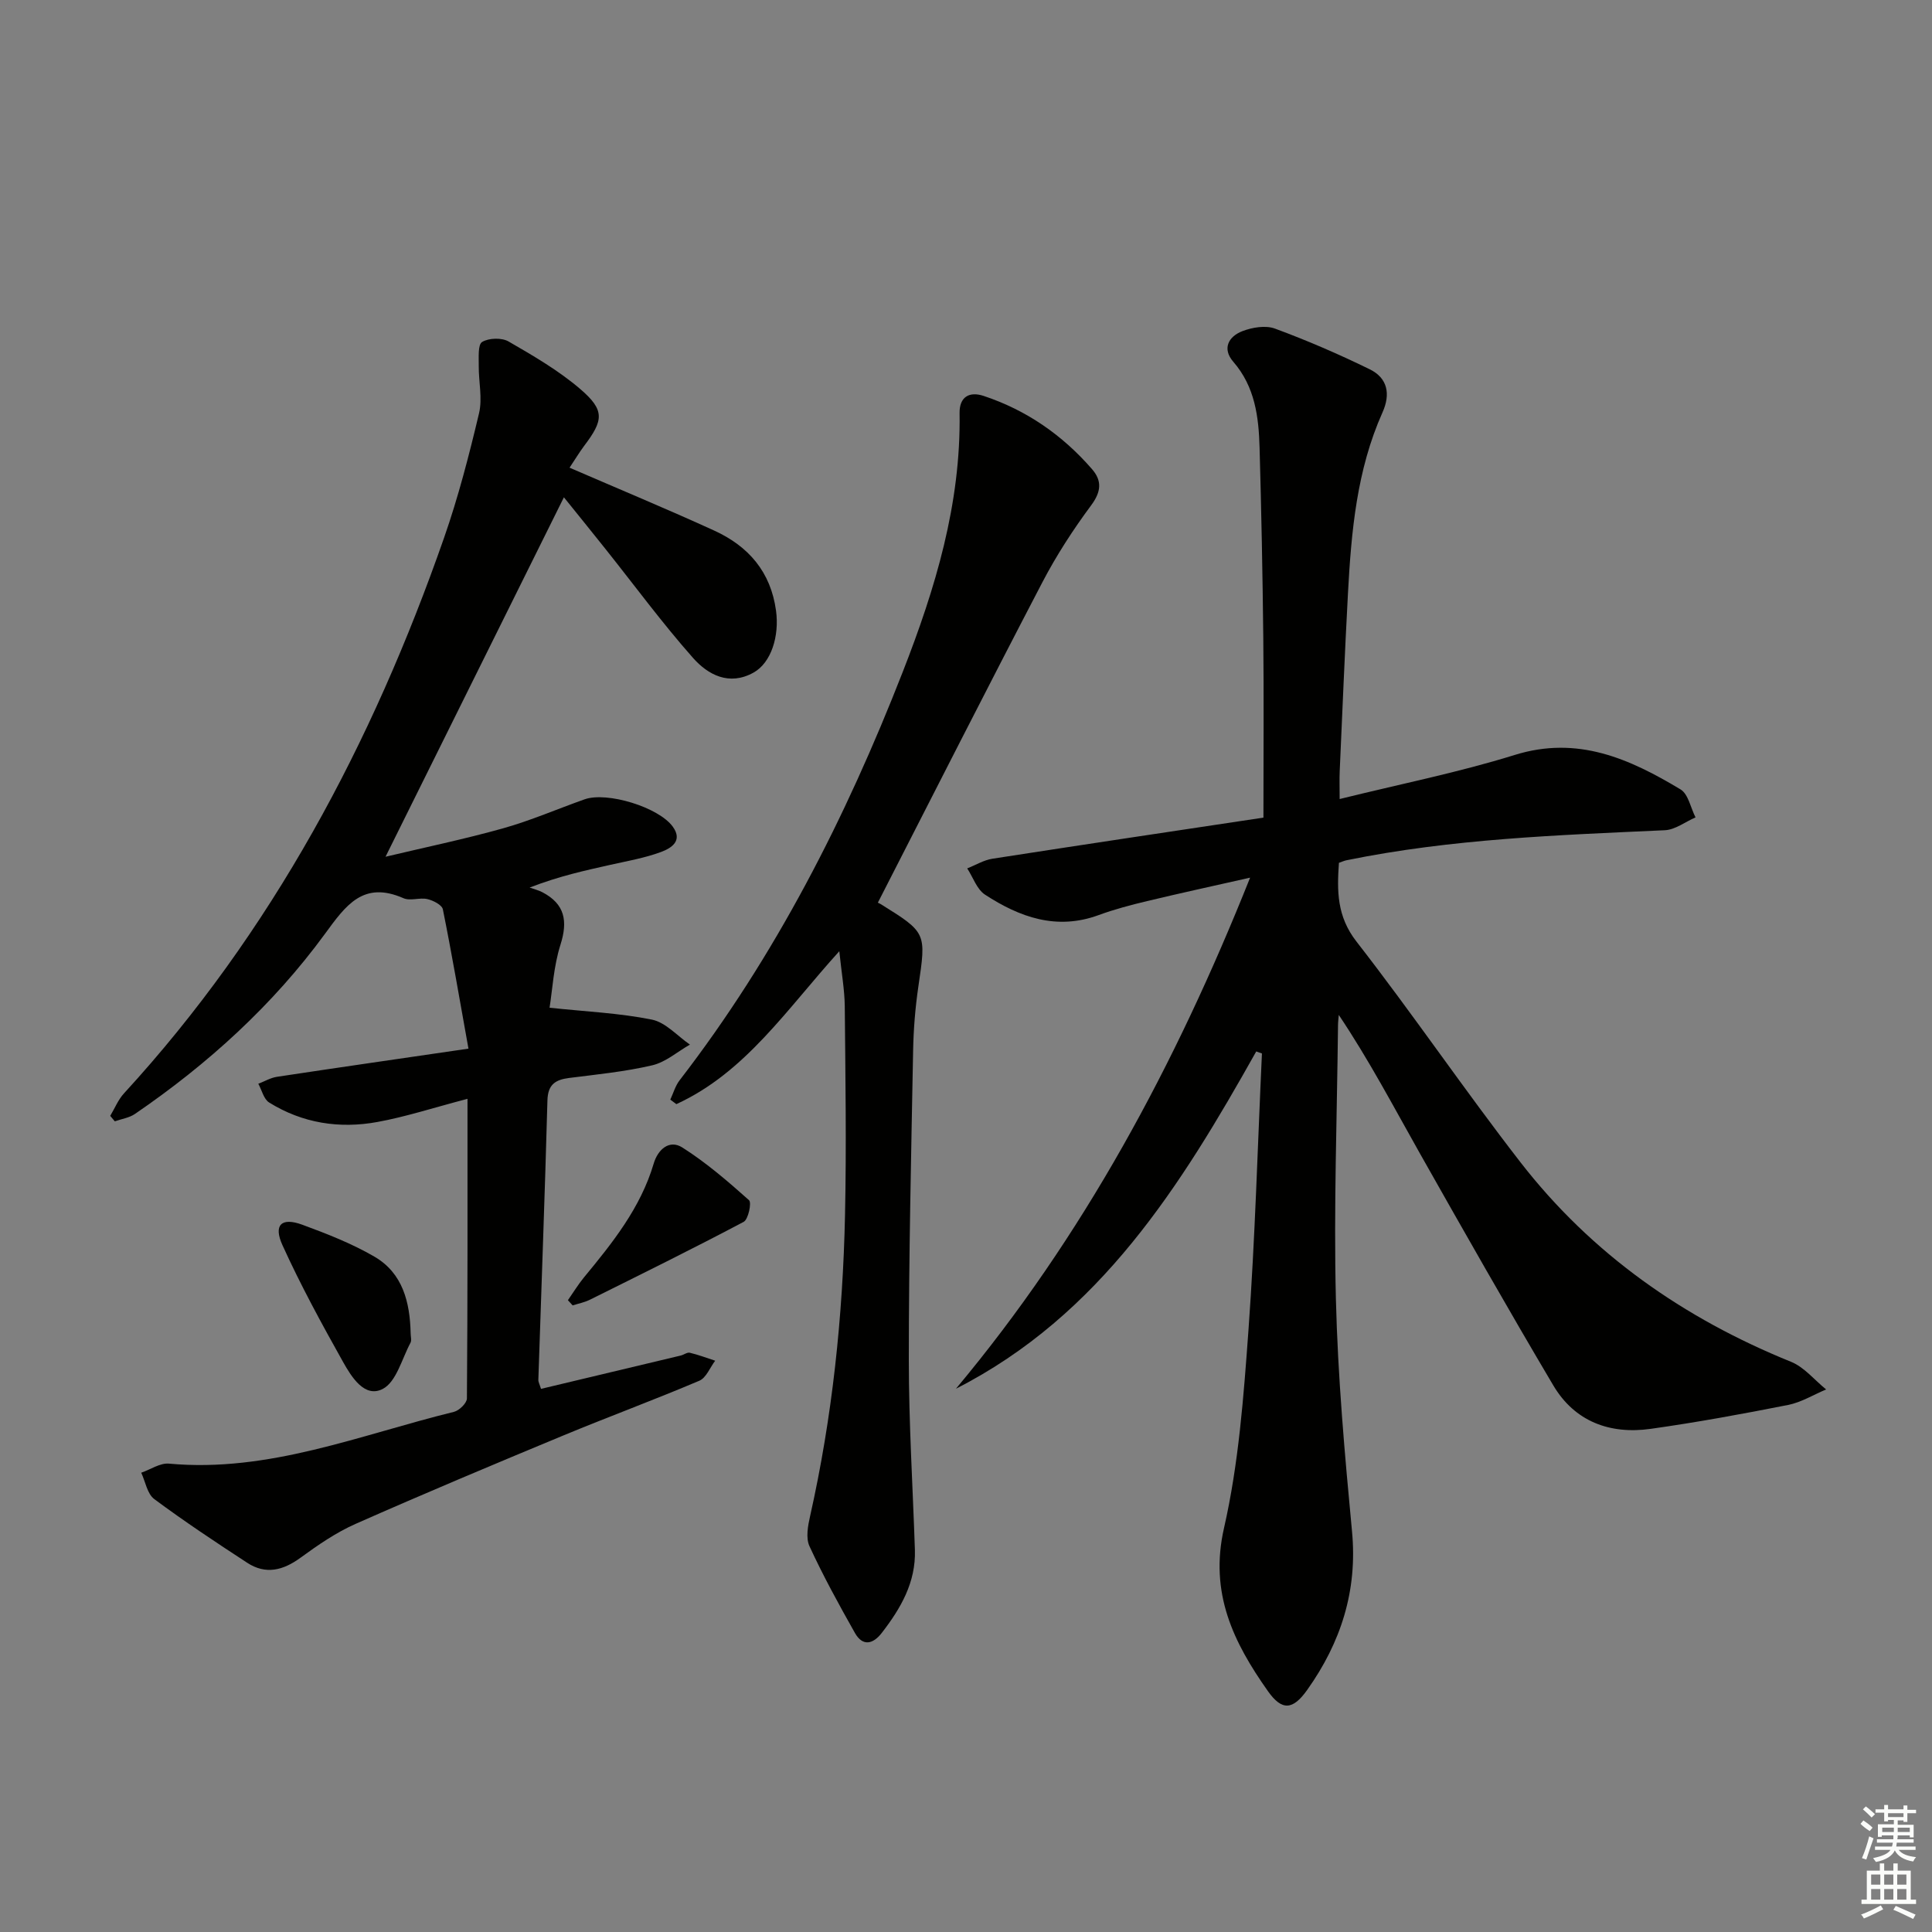
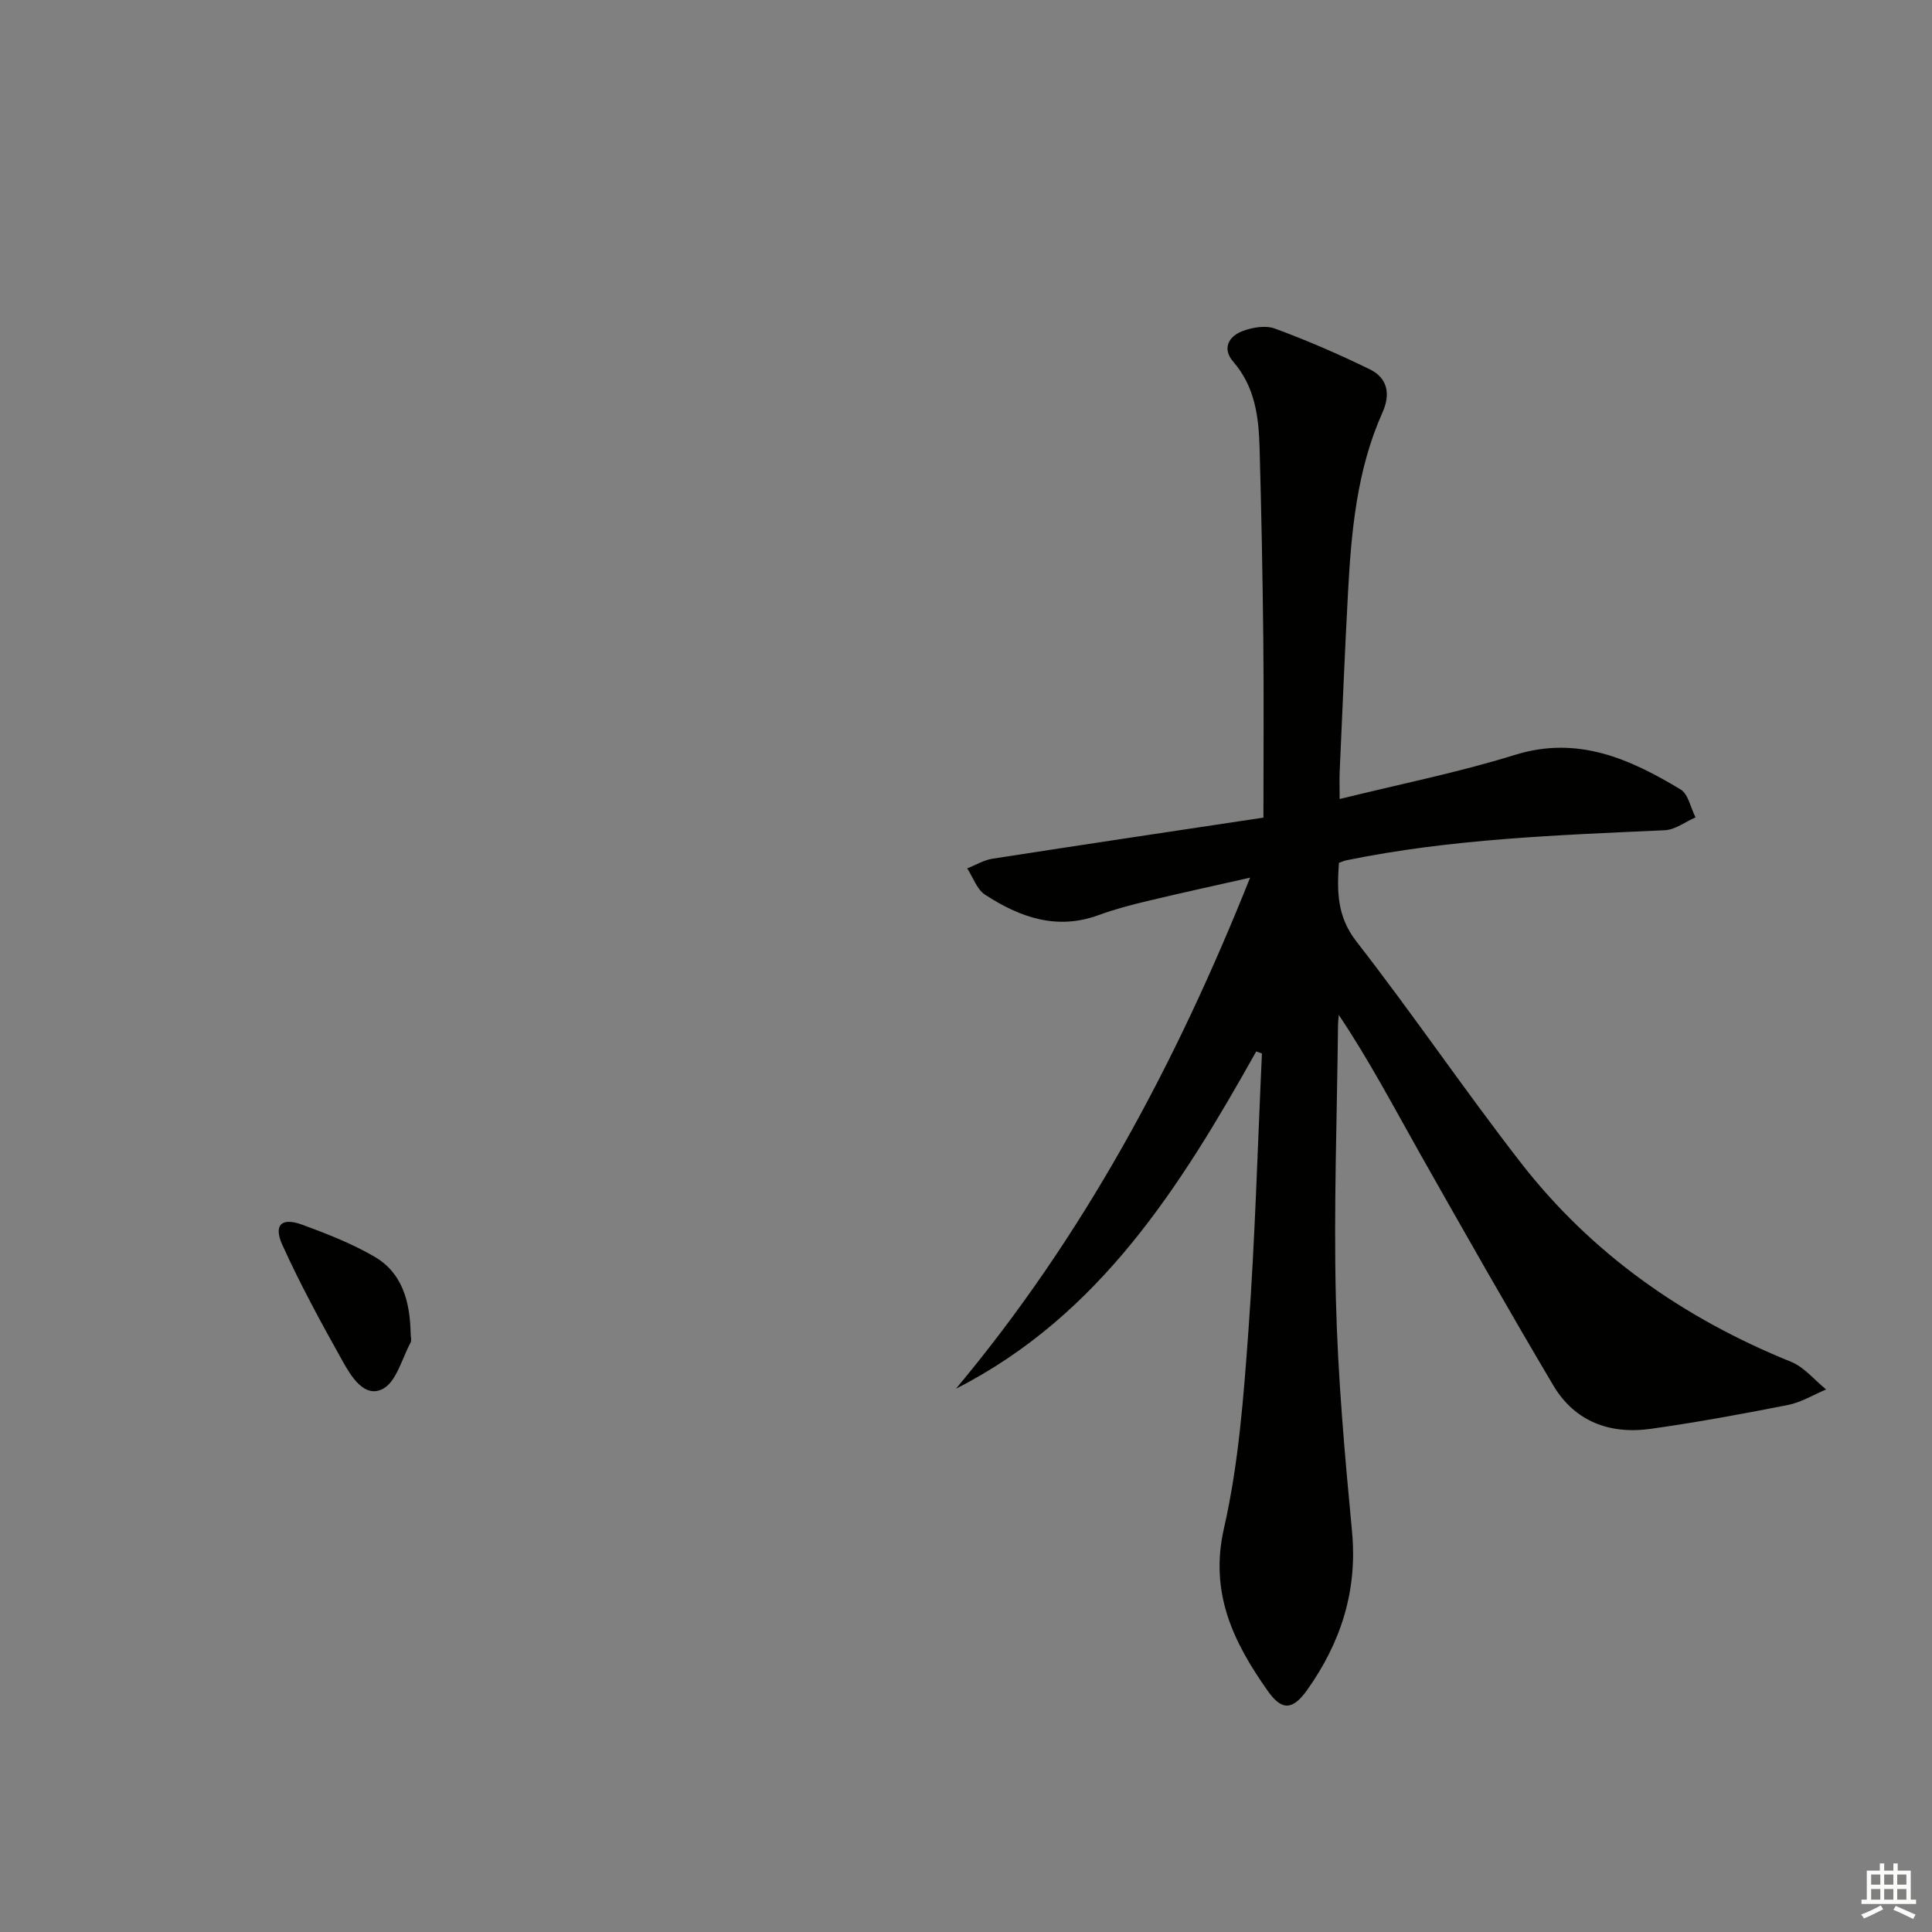
<svg xmlns="http://www.w3.org/2000/svg" enable-background="new 0 0 400 400" viewBox="0 0 400 400">
  <rect x="0" y="0" width="400" height="400" fill="#808080" stroke="none" />
  <g fill="#010100">
    <path d="m260.09 217.69c-15.59 27.78-32.28 54.59-62.17 69.83 26.32-31.47 45.41-66.99 60.9-105.81-7.44 1.68-14.4 3.19-21.32 4.85-3.38.81-6.78 1.7-10.04 2.9-8.71 3.2-16.35.44-23.52-4.23-1.69-1.1-2.48-3.59-3.69-5.44 1.74-.68 3.42-1.72 5.22-2 18.67-2.9 37.35-5.69 56.11-8.51 0-12.98.1-25.1-.03-37.22-.14-13.14-.4-26.29-.77-39.43-.18-6.36-.96-12.57-5.44-17.73-2.35-2.71-1-5.22 1.86-6.33 2.05-.79 4.81-1.26 6.76-.54 6.67 2.46 13.24 5.3 19.63 8.43 3.68 1.8 4.36 5.09 2.64 8.93-5.33 11.91-6.46 24.66-7.15 37.46-.66 12.28-1.16 24.57-1.71 36.86-.07 1.6-.01 3.21-.01 5.72 12.49-3.09 24.55-5.49 36.23-9.12 13.05-4.07 23.8.79 34.35 7.13 1.61.97 2.09 3.82 3.1 5.79-2.12.92-4.2 2.56-6.35 2.66-22.08 1.01-44.17 1.77-65.92 6.22-.46.09-.9.3-1.56.53-.4 5.82-.45 11.06 3.64 16.31 11.65 14.97 22.32 30.7 33.95 45.69 14.72 18.97 33.77 32.3 56 41.3 2.75 1.11 4.87 3.78 7.28 5.73-2.62 1.1-5.15 2.67-7.88 3.21-9.45 1.87-18.93 3.61-28.46 4.95-8.42 1.18-15.71-1.5-20.16-9.02-9.4-15.87-18.51-31.91-27.58-47.96-5.42-9.6-10.55-19.38-16.82-28.72-.06.76-.16 1.51-.16 2.27-.2 18.81-.9 37.63-.44 56.43.39 16.1 1.82 32.19 3.34 48.23 1.17 12.29-2.32 23.02-9.27 32.81-2.98 4.2-5.24 4.38-8.15.25-7.1-10.05-12.16-20.29-9.08-33.76 3.04-13.35 4.06-27.23 5.06-40.95 1.38-19.07 1.9-38.2 2.79-57.3-.41-.14-.79-.28-1.18-.42z" />
-     <path d="m117.92 96.83c10.25 4.44 20.19 8.56 29.97 13.03 7.06 3.23 11.69 8.52 12.78 16.59.71 5.24-.99 10.77-4.67 12.81-5.04 2.8-9.43.45-12.53-3.06-6.38-7.21-12.11-15.01-18.12-22.55-2.89-3.63-5.82-7.24-8.6-10.69-12.3 24.78-24.51 49.38-36.93 74.42 8.01-1.91 16.26-3.62 24.36-5.89 5.73-1.61 11.23-4.01 16.86-6 4.64-1.64 15.33 1.63 18.25 5.66 2.18 3-.42 4.49-2.42 5.24-3.39 1.26-7.03 1.88-10.58 2.68-5.16 1.17-10.34 2.26-16.64 4.69.89.32 1.82.54 2.65.97 4.65 2.44 5.3 5.94 3.74 10.86-1.43 4.5-1.67 9.38-2.26 13.05 7.5.8 14.45 1.1 21.19 2.46 2.86.58 5.26 3.38 7.87 5.17-2.59 1.48-5.02 3.64-7.8 4.29-5.63 1.32-11.45 1.89-17.21 2.62-2.87.37-4.4 1.36-4.49 4.66-.52 19.28-1.25 38.55-1.88 57.83-.02.46.26.93.55 1.88 9.67-2.3 19.3-4.59 28.93-6.9.64-.15 1.33-.71 1.87-.58 1.78.42 3.51 1.08 5.26 1.65-1.08 1.42-1.86 3.55-3.29 4.15-9.33 3.96-18.84 7.47-28.2 11.35-14.36 5.96-28.71 11.98-42.93 18.27-4.06 1.79-7.82 4.39-11.43 7.02-3.62 2.64-7.21 3.55-11.05 1.04-6.51-4.25-13-8.55-19.24-13.19-1.45-1.08-1.82-3.59-2.69-5.45 1.92-.66 3.9-2.05 5.75-1.88 20.68 1.9 39.56-5.96 58.99-10.72 1.1-.27 2.68-1.81 2.69-2.78.16-20.44.12-40.89.12-62.03-7.13 1.87-12.81 3.73-18.63 4.79-7.88 1.45-15.54.26-22.44-4.03-1.12-.7-1.51-2.56-2.24-3.88 1.29-.49 2.54-1.24 3.87-1.44 12.74-1.93 25.49-3.76 39.64-5.83-1.88-10.46-3.45-19.68-5.3-28.84-.18-.91-1.99-1.84-3.2-2.12-1.58-.37-3.54.43-4.94-.18-8.36-3.67-11.95 1.47-16.29 7.4-10.79 14.75-24.23 26.94-39.32 37.26-1.18.81-2.77 1.03-4.17 1.53-.32-.38-.63-.75-.95-1.13.94-1.57 1.65-3.36 2.87-4.68 30.65-33.41 51.41-72.52 66.25-115.01 2.94-8.42 5.18-17.1 7.24-25.78.73-3.09-.09-6.53-.06-9.81.02-1.72-.21-4.4.7-4.95 1.39-.84 4.07-.92 5.49-.09 5.14 2.97 10.35 6 14.83 9.84 5.11 4.39 4.85 6.44.76 11.82-.97 1.31-1.81 2.71-2.98 4.46z" />
-     <path d="m173.77 196.94c-10.87 11.98-19.42 25.1-33.74 31.66-.42-.31-.84-.63-1.25-.94.63-1.34 1.04-2.85 1.92-3.99 19.87-25.75 34.4-54.35 46.2-84.55 6.77-17.32 12.06-34.8 11.77-53.59-.05-3.41 2.07-4.53 4.98-3.56 8.87 2.94 16.33 8.12 22.44 15.16 2.09 2.4 1.92 4.66-.17 7.48-3.74 5.04-7.2 10.37-10.1 15.93-11.37 21.79-22.48 43.71-34.09 66.39-.62-.24.06-.09.62.26 9.52 5.93 9.42 5.92 7.79 17.04-.65 4.42-1.01 8.91-1.09 13.37-.4 21.3-.89 42.6-.89 63.89 0 13.13.82 26.26 1.26 39.39.22 6.73-2.94 12.13-6.87 17.21-1.82 2.35-3.95 2.81-5.54.01-3.33-5.89-6.59-11.84-9.42-17.98-.79-1.71-.32-4.24.14-6.26 4.6-20.49 6.77-41.28 7.22-62.23.31-14.44.08-28.9-.05-43.35-.05-3.43-.67-6.83-1.13-11.34z" />
    <path d="m85.02 276.05c0 .66.24 1.46-.04 1.97-1.79 3.34-2.93 8.1-5.75 9.55-3.74 1.92-6.46-2.49-8.2-5.59-4.44-7.92-8.8-15.92-12.55-24.18-1.92-4.22-.19-5.81 4.09-4.24 5.11 1.88 10.26 3.89 14.94 6.61 5.89 3.42 7.37 9.47 7.51 15.88z" />
-     <path d="m117.58 269.19c1.1-1.57 2.1-3.22 3.31-4.7 5.93-7.18 11.74-14.42 14.45-23.58.87-2.95 3.25-5.03 5.92-3.34 4.94 3.13 9.44 7.01 13.82 10.92.57.51-.15 3.97-1.11 4.48-10.52 5.57-21.19 10.83-31.85 16.13-1.11.55-2.37.79-3.56 1.17-.32-.36-.65-.72-.98-1.08z" />
  </g>
-   <path d="m385.2 377.6.6-.7c.6.4 1.3.9 1.9 1.5l-.6.7c-.8-.5-1.4-1-1.9-1.5zm.3 7.1c.6-1.4 1.1-2.9 1.5-4.5.3.1.6.3.9.4-.5 1.4-1 2.9-1.5 4.4zm.2-10.1.6-.6c.7.5 1.3 1.1 1.9 1.6l-.7.7c-.6-.6-1.2-1.2-1.8-1.7zm8.4-.8h.8v.9h1.8v.7h-1.8v1.8h-.8v-.3h-1.2v.9h3.3v2.6h-.8v-.4h-2.5c0 .3 0 .6-.1.8h3.4v.7h-3.5c0 .3-.1.6-.1.8h4v.7h-3.5c.7.9 1.9 1.3 3.6 1.5-.2.2-.4.5-.6.9-1.9-.3-3.2-1.1-3.8-2.3-.5 1.1-1.8 2-3.9 2.4-.2-.3-.4-.5-.6-.8 1.9-.4 3.1-.9 3.6-1.7h-3.2v-.7h3.5c.1-.2.1-.5.2-.8h-3.3v-.7h3.4c0-.2 0-.5 0-.8h-2.4v.3h-.8v-2.6h3.3v-.9h-1.2v.3h-.8v-1.8h-1.8v-.7h1.8v-.9h.8v.9h3.2zm-4.4 5.5h2.4c0-.3 0-.6 0-.9h-2.4zm1.2-3.1h3.2v-.8h-3.2zm4.4 2.2h-2.4v.9h2.5v-.9z" fill="#fbfcfa" />
  <path d="m389.2 385.8h.9v1.5h1.9v-1.5h.9v1.5h2.7v6h1.1v.9h-11.3v-.9h1.1v-6h2.7zm.2 8.7.5.8c-1.2.6-2.5 1.3-4 1.9-.2-.3-.3-.6-.6-.8 1.6-.6 3-1.3 4.1-1.9zm-2-4.3h1.9v-2.1h-1.9zm0 3.1h1.9v-2.2h-1.9zm2.7-3.1h1.9v-2.1h-1.9zm0 3.1h1.9v-2.2h-1.9zm2.4 1.3c1.4.6 2.7 1.2 4.1 1.8l-.5.9c-1.5-.7-2.8-1.4-4.1-1.9zm2.2-6.5h-1.9v2.1h1.9zm-1.9 5.2h1.9v-2.2h-1.9z" fill="#fbfcfa" />
</svg>